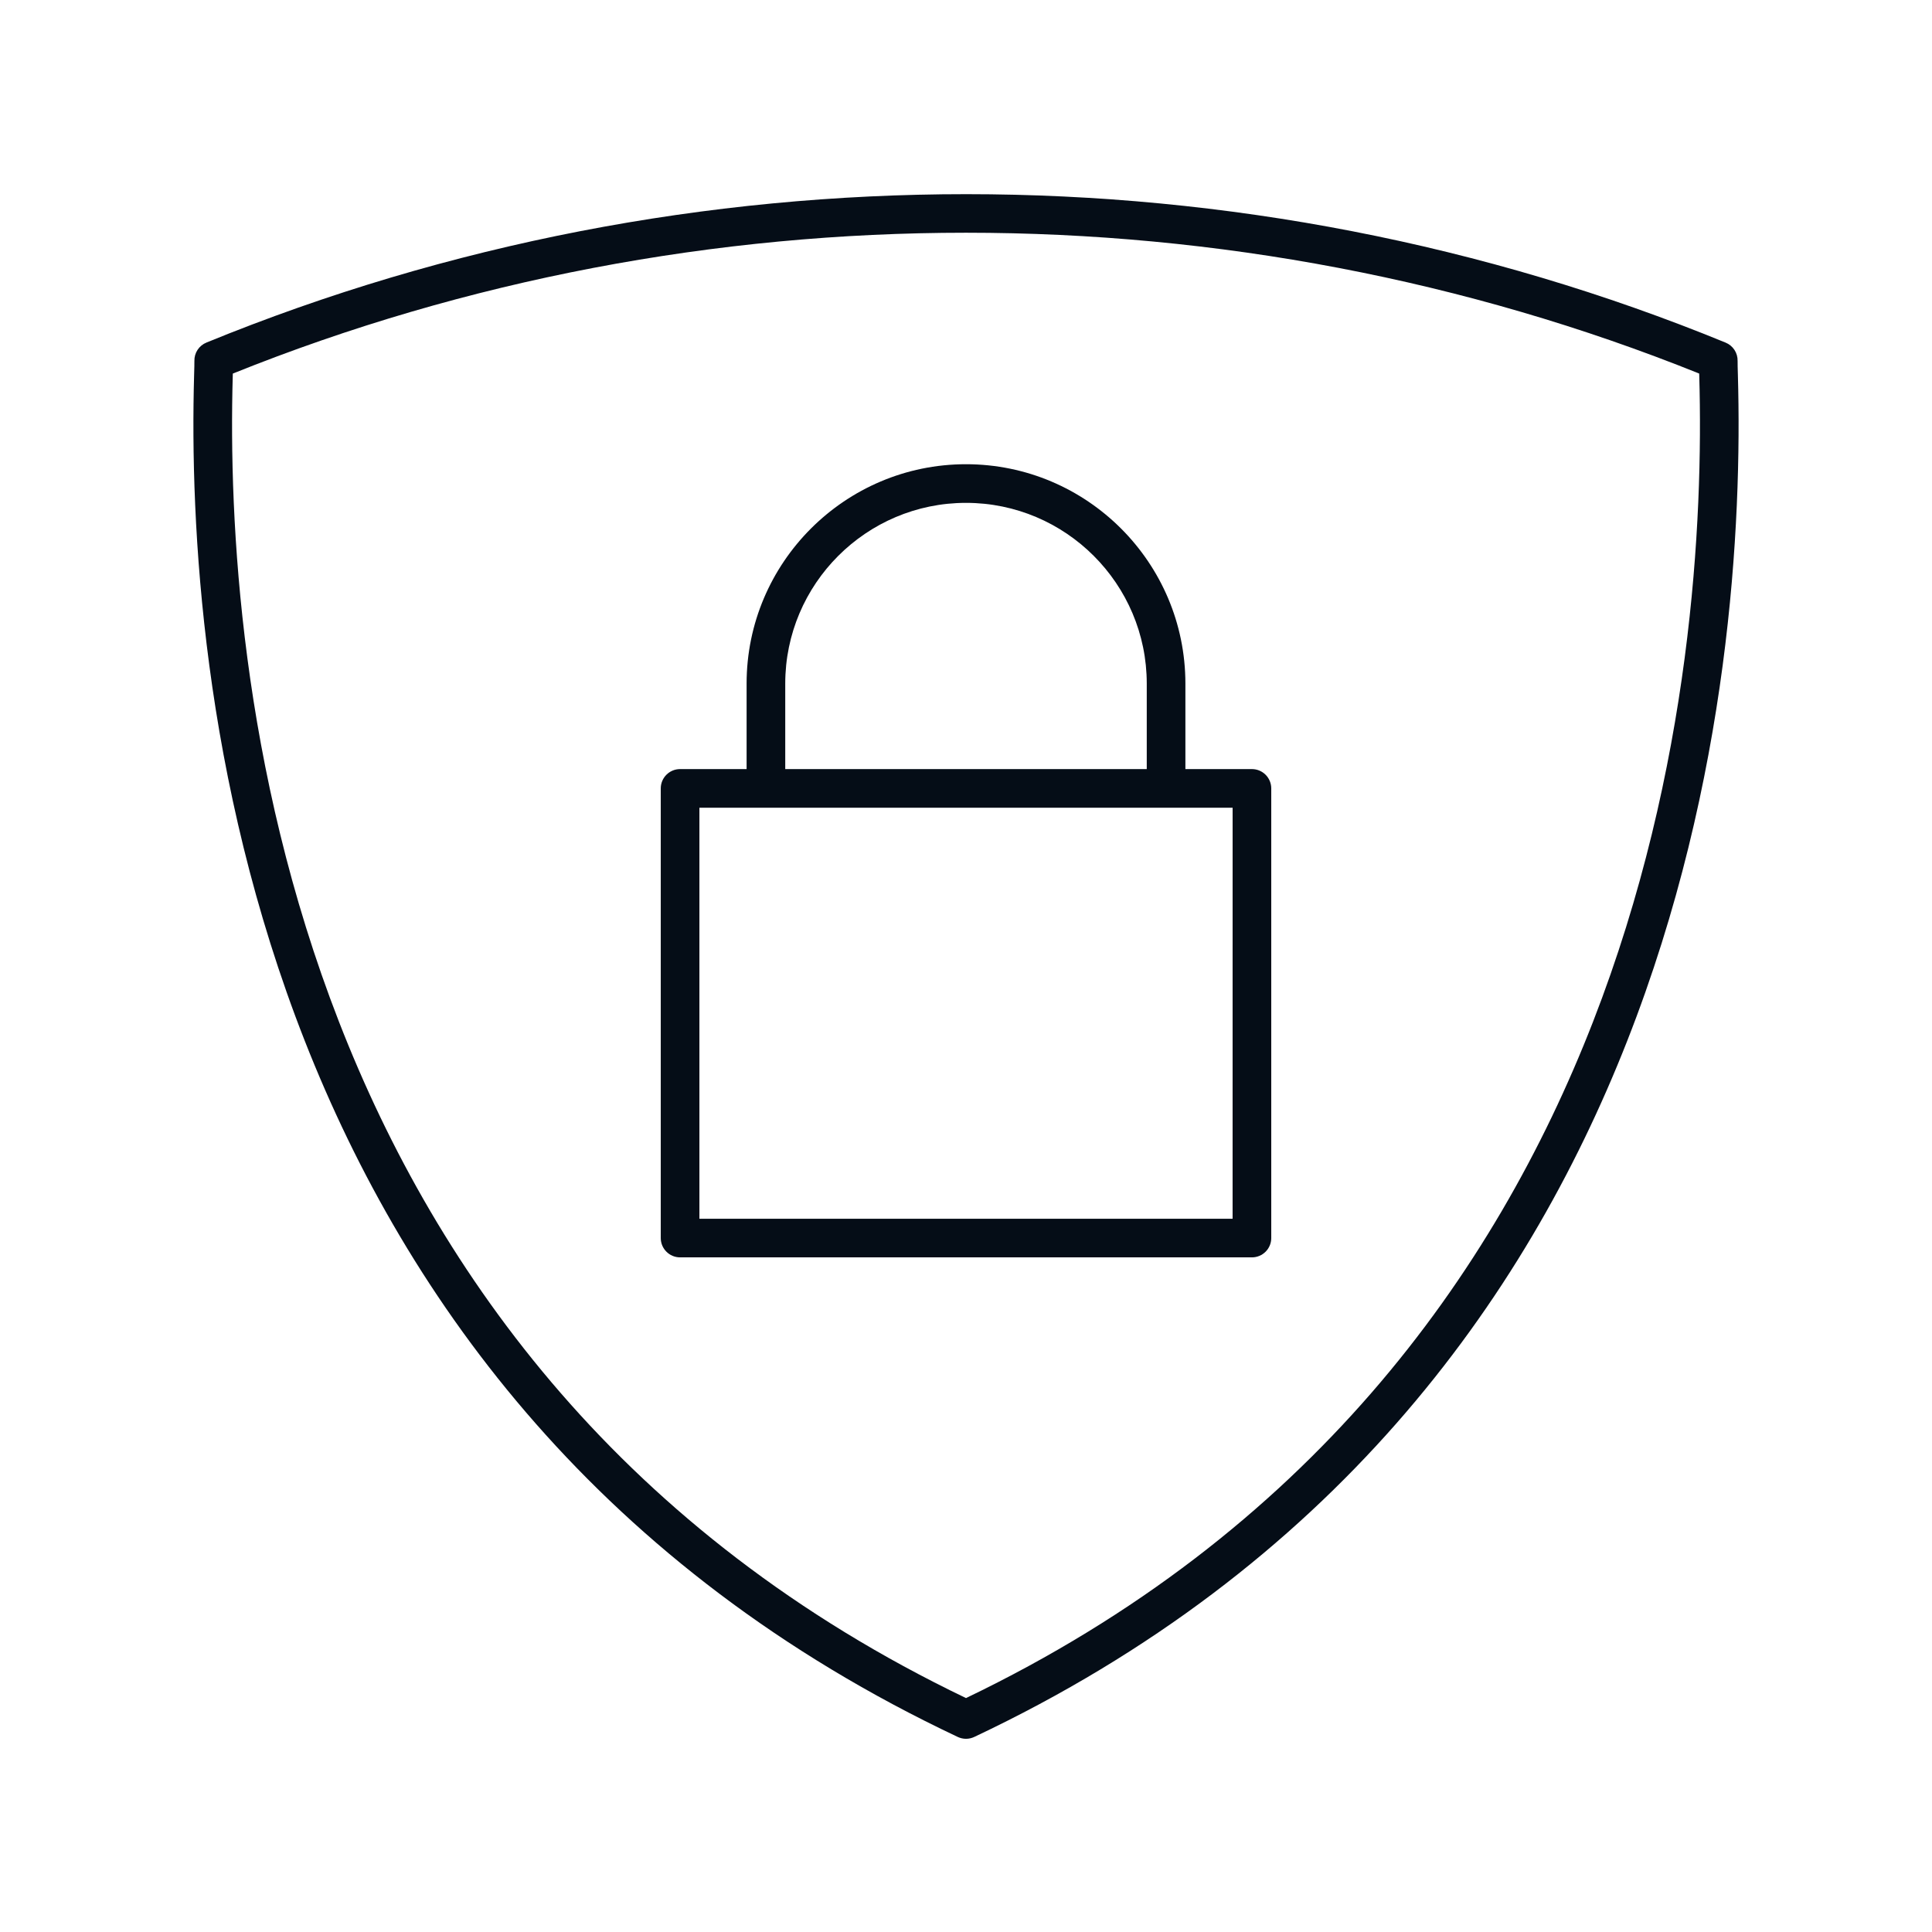
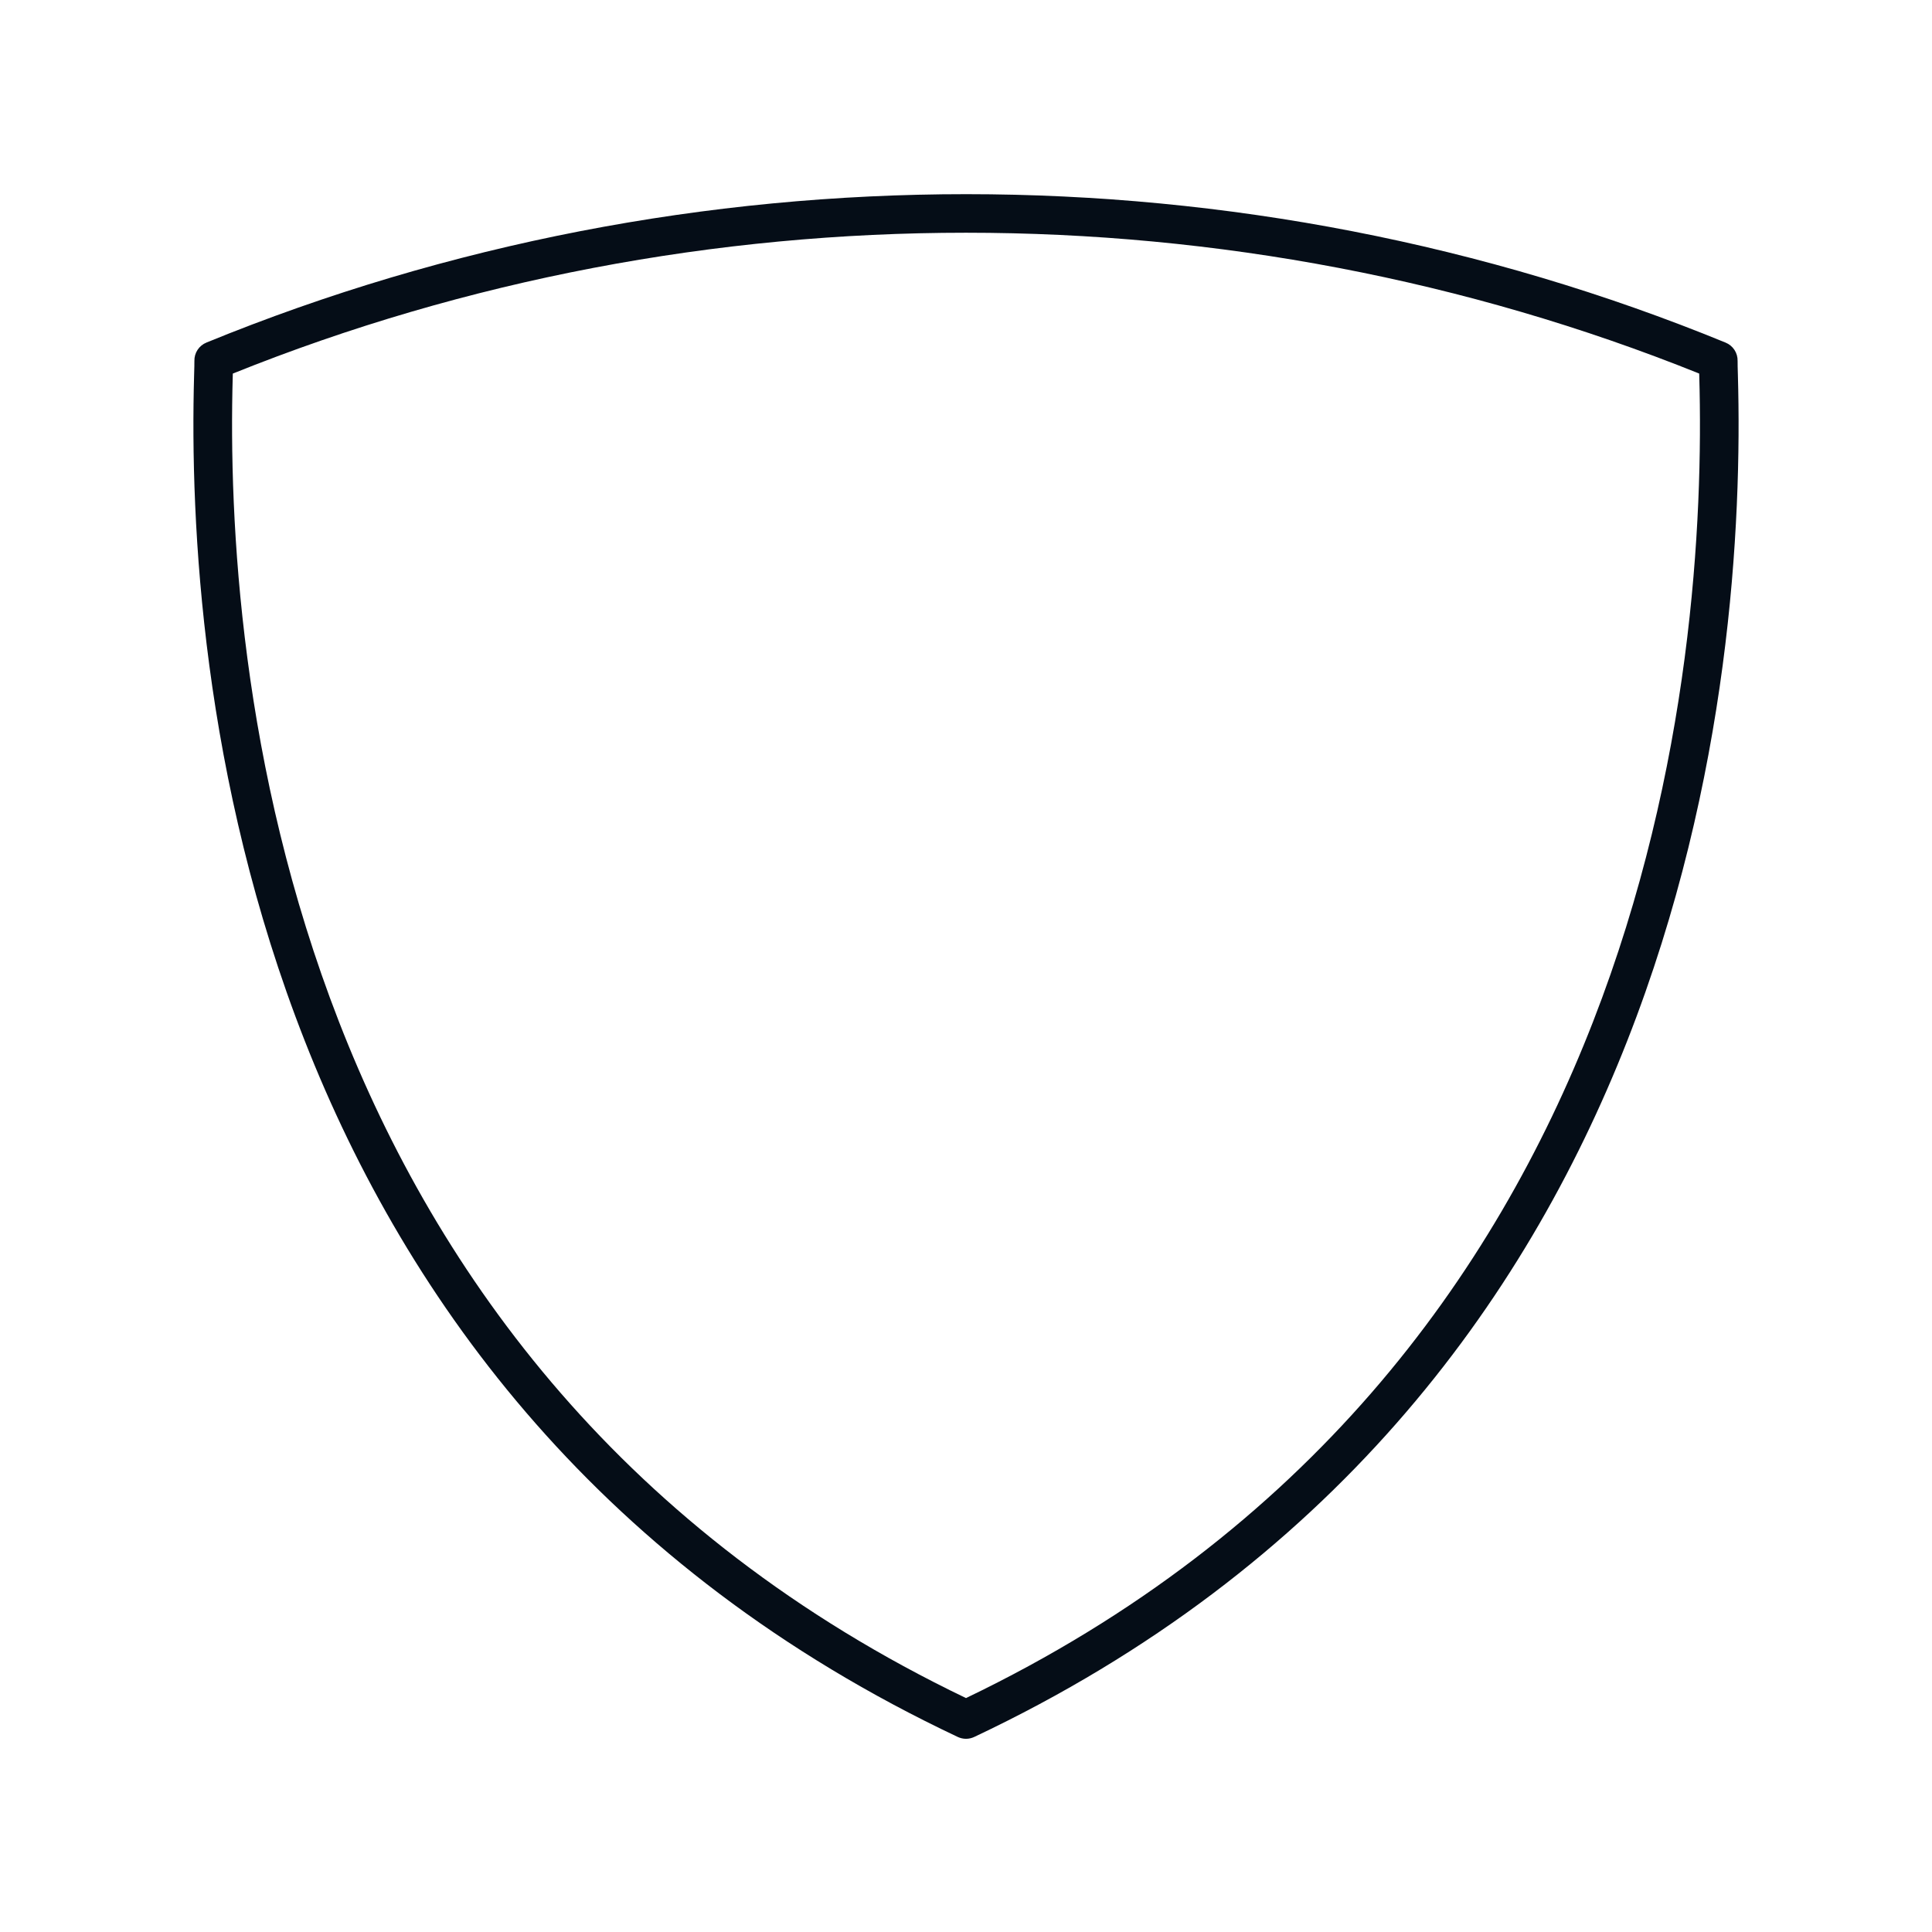
<svg xmlns="http://www.w3.org/2000/svg" width="100" height="100" viewBox="0 0 100 100" fill="none">
  <path d="M89.953 19.416C89.943 19.059 89.935 18.812 89.938 18.684C89.949 18.269 89.702 17.891 89.318 17.734C64.348 7.493 35.705 7.487 10.69 17.729C10.302 17.884 10.051 18.265 10.062 18.683C10.065 18.811 10.057 19.058 10.047 19.415C9.61 34.792 12.585 72.441 49.573 89.904C49.708 89.967 49.854 90 50 90C50.146 90 50.292 89.968 50.427 89.904C87.414 72.441 90.39 34.792 89.953 19.416ZM50 87.892C14.483 70.845 11.623 34.397 12.047 19.472C12.048 19.425 12.05 19.379 12.051 19.336C36.206 9.615 63.795 9.618 87.95 19.335C87.951 19.379 87.952 19.425 87.954 19.472C88.378 34.396 85.517 70.845 50 87.892Z" fill="#050D17" />
-   <path d="M64.799 39.808H61.356V35.384C61.356 29.122 56.262 24.028 50 24.028C43.738 24.028 38.644 29.123 38.644 35.384V39.808H35.201C34.649 39.808 34.201 40.255 34.201 40.808V64.081C34.201 64.634 34.649 65.081 35.201 65.081H64.8C65.352 65.081 65.8 64.634 65.8 64.081V40.808C65.799 40.255 65.352 39.808 64.799 39.808ZM40.644 35.384C40.644 30.225 44.841 26.028 50 26.028C55.159 26.028 59.356 30.225 59.356 35.384V39.808H40.644V35.384ZM63.799 63.082H36.201V41.808H63.8L63.799 63.082Z" fill="#050D17" />
</svg>